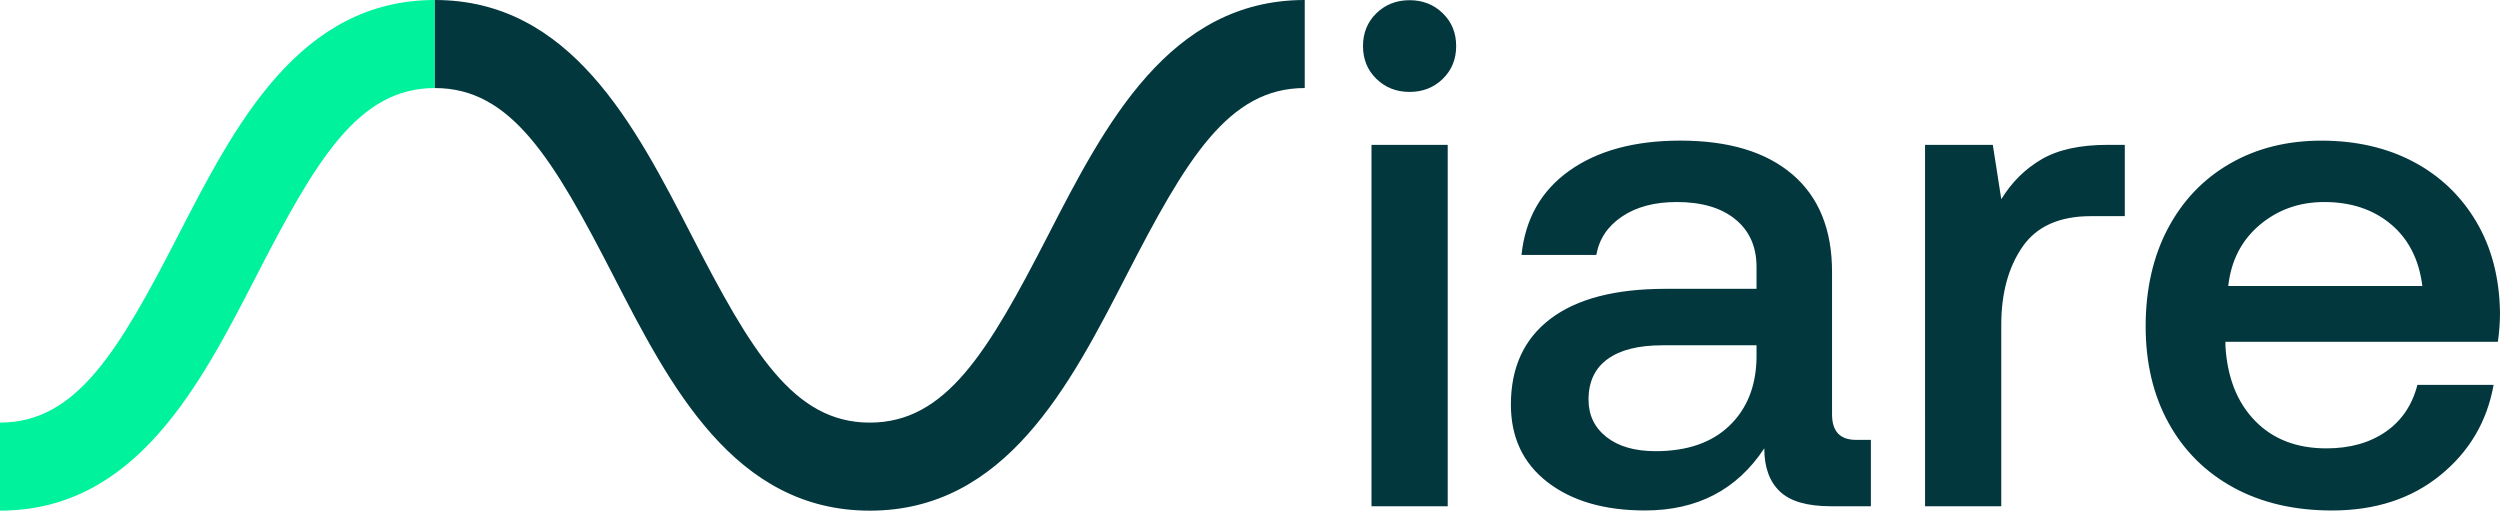
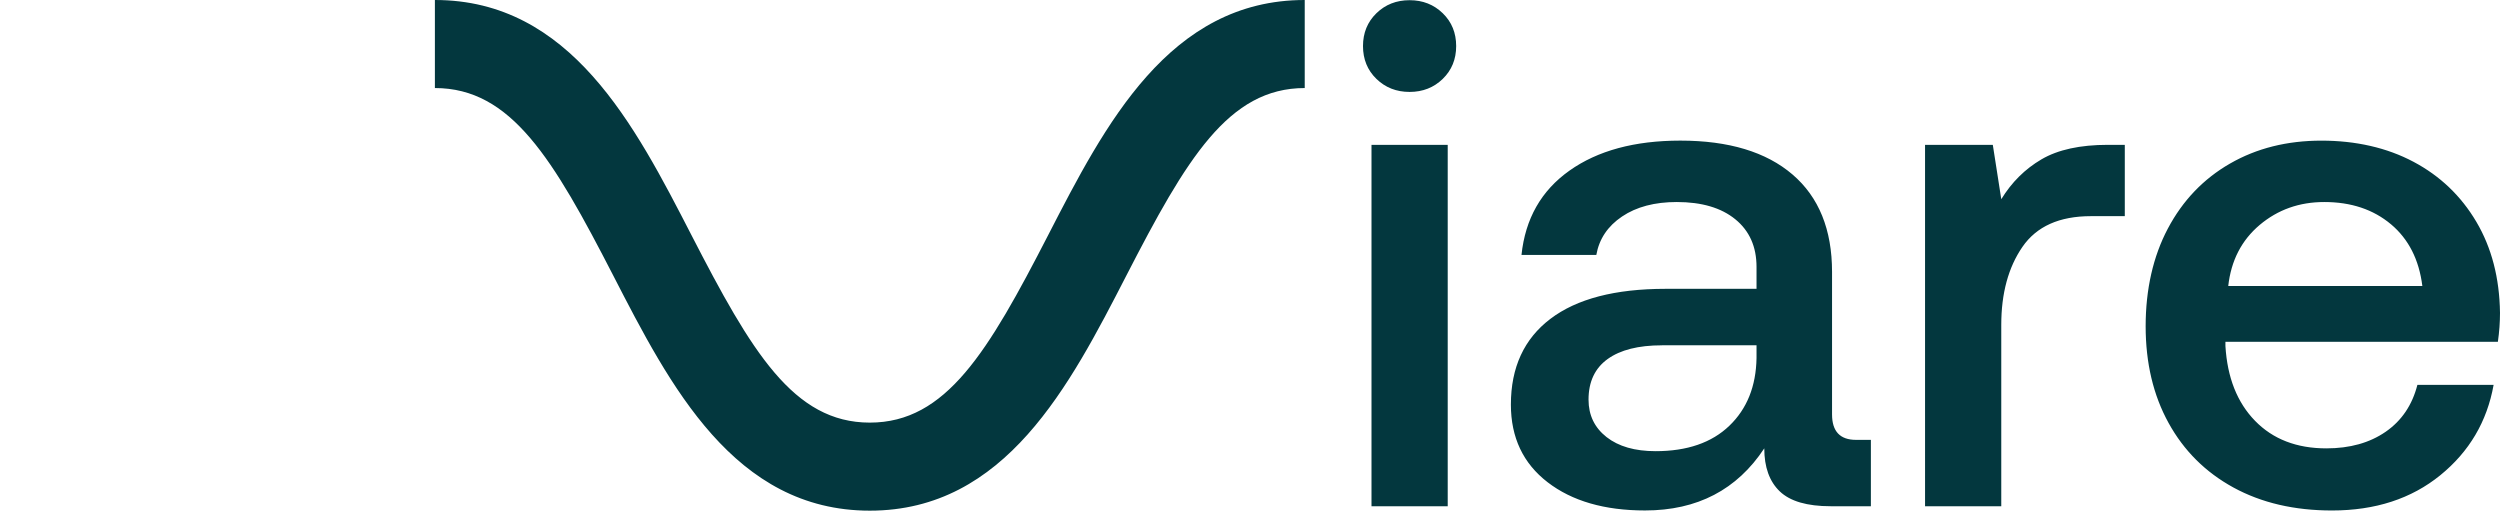
<svg xmlns="http://www.w3.org/2000/svg" viewBox="0 0 999.73 204.2">
-   <path d="M173.91 35.21c-30.53 0-47.31 28.31-71.3 74.95C79.93 154.24 54.22 204.2 0 204.2v-35.21c30.53 0 47.31-28.31 71.3-74.95C93.98 49.97 119.69 0 173.91 0v35.21Z" style="fill:#00f29c;stroke-width:0" />
  <path d="M173.91 0c54.22 0 79.93 49.97 102.61 94.05 24 46.63 40.77 74.95 71.31 74.95s47.31-28.32 71.31-74.95C441.82 49.96 467.53 0 521.75 0v35.21c-30.54 0-47.31 28.32-71.31 74.95-22.68 44.08-48.39 94.05-102.61 94.05s-79.93-49.96-102.61-94.05c-24-46.63-40.77-74.95-71.31-74.95m405.02 22.72v144.51h-30.48V57.93h30.48Zm169.21 144.51h-16.09c-9.41 0-16.18-1.98-20.32-5.93-4.14-3.95-6.21-9.69-6.21-17.22-10.91 16.56-26.81 24.84-47.7 24.84-16.18 0-29.17-3.76-38.95-11.29-9.78-7.53-14.68-17.88-14.68-31.05 0-14.86 5.27-26.3 15.81-34.29 10.54-8 25.87-12 46.01-12h36.41v-8.75c0-8.09-2.82-14.44-8.47-19.05-5.64-4.61-13.45-6.91-23.43-6.91-8.84 0-16.14 1.93-21.87 5.79-5.74 3.86-9.17 8.99-10.3 15.38h-29.92c1.51-14.49 7.9-25.73 19.19-33.73 11.29-8 26.06-12 44.31-12 19.38 0 34.34 4.52 44.88 13.55 10.54 9.03 15.81 22.02 15.81 38.95v57.01c0 6.77 3.2 10.16 9.6 10.16h5.93v26.53Zm-83.55-64.35c-9.41 0-16.65 1.83-21.73 5.5-5.08 3.67-7.62 9.08-7.62 16.23 0 6.21 2.4 11.19 7.2 14.96 4.8 3.76 11.34 5.64 19.62 5.64 12.61 0 22.44-3.39 29.49-10.16 7.06-6.77 10.68-15.81 10.87-27.1v-5.08H664.6Zm185.1-51.65h-13.55c-12.61 0-21.73 4.09-27.38 12.28-5.64 8.18-8.47 18.58-8.47 31.19v72.54h-30.48V57.93h27.1l3.39 21.73c4.14-6.77 9.5-12.09 16.09-15.95 6.59-3.86 15.43-5.79 26.53-5.79h6.77v28.51Zm42.08-21.03c10.63-6.12 22.81-9.17 36.55-9.17s26.2 2.82 36.83 8.47c10.63 5.64 19 13.64 25.12 23.99 6.12 10.35 9.27 22.48 9.46 36.41 0 3.76-.28 7.62-.85 11.57H889.93v1.69c.75 12.61 4.7 22.58 11.85 29.92 7.15 7.34 16.65 11.01 28.51 11.01 9.41 0 17.31-2.21 23.71-6.63 6.4-4.42 10.63-10.68 12.7-18.77h30.48c-2.63 14.68-9.74 26.72-21.31 36.13-11.57 9.41-26.01 14.11-43.33 14.11-15.05 0-28.18-3.06-39.37-9.17-11.2-6.12-19.85-14.72-25.97-25.83-6.12-11.1-9.17-23.99-9.17-38.67s2.96-27.9 8.89-39.09c5.93-11.2 14.21-19.85 24.84-25.97Zm64.35 24.27c-7.06-5.93-15.95-8.89-26.67-8.89-9.97 0-18.58 3.06-25.83 9.17-7.24 6.12-11.43 14.25-12.56 24.41h77.62c-1.32-10.54-5.5-18.77-12.56-24.7ZM582.31 18.42c0 5.27-1.79 9.64-5.36 13.12-3.58 3.48-8 5.22-13.27 5.22s-9.69-1.74-13.27-5.22c-3.58-3.48-5.36-7.86-5.36-13.12s1.79-9.64 5.36-13.12 8-5.22 13.27-5.22 9.69 1.74 13.27 5.22 5.36 7.86 5.36 13.12Z" style="fill:#03373e;stroke-width:0" />
</svg>